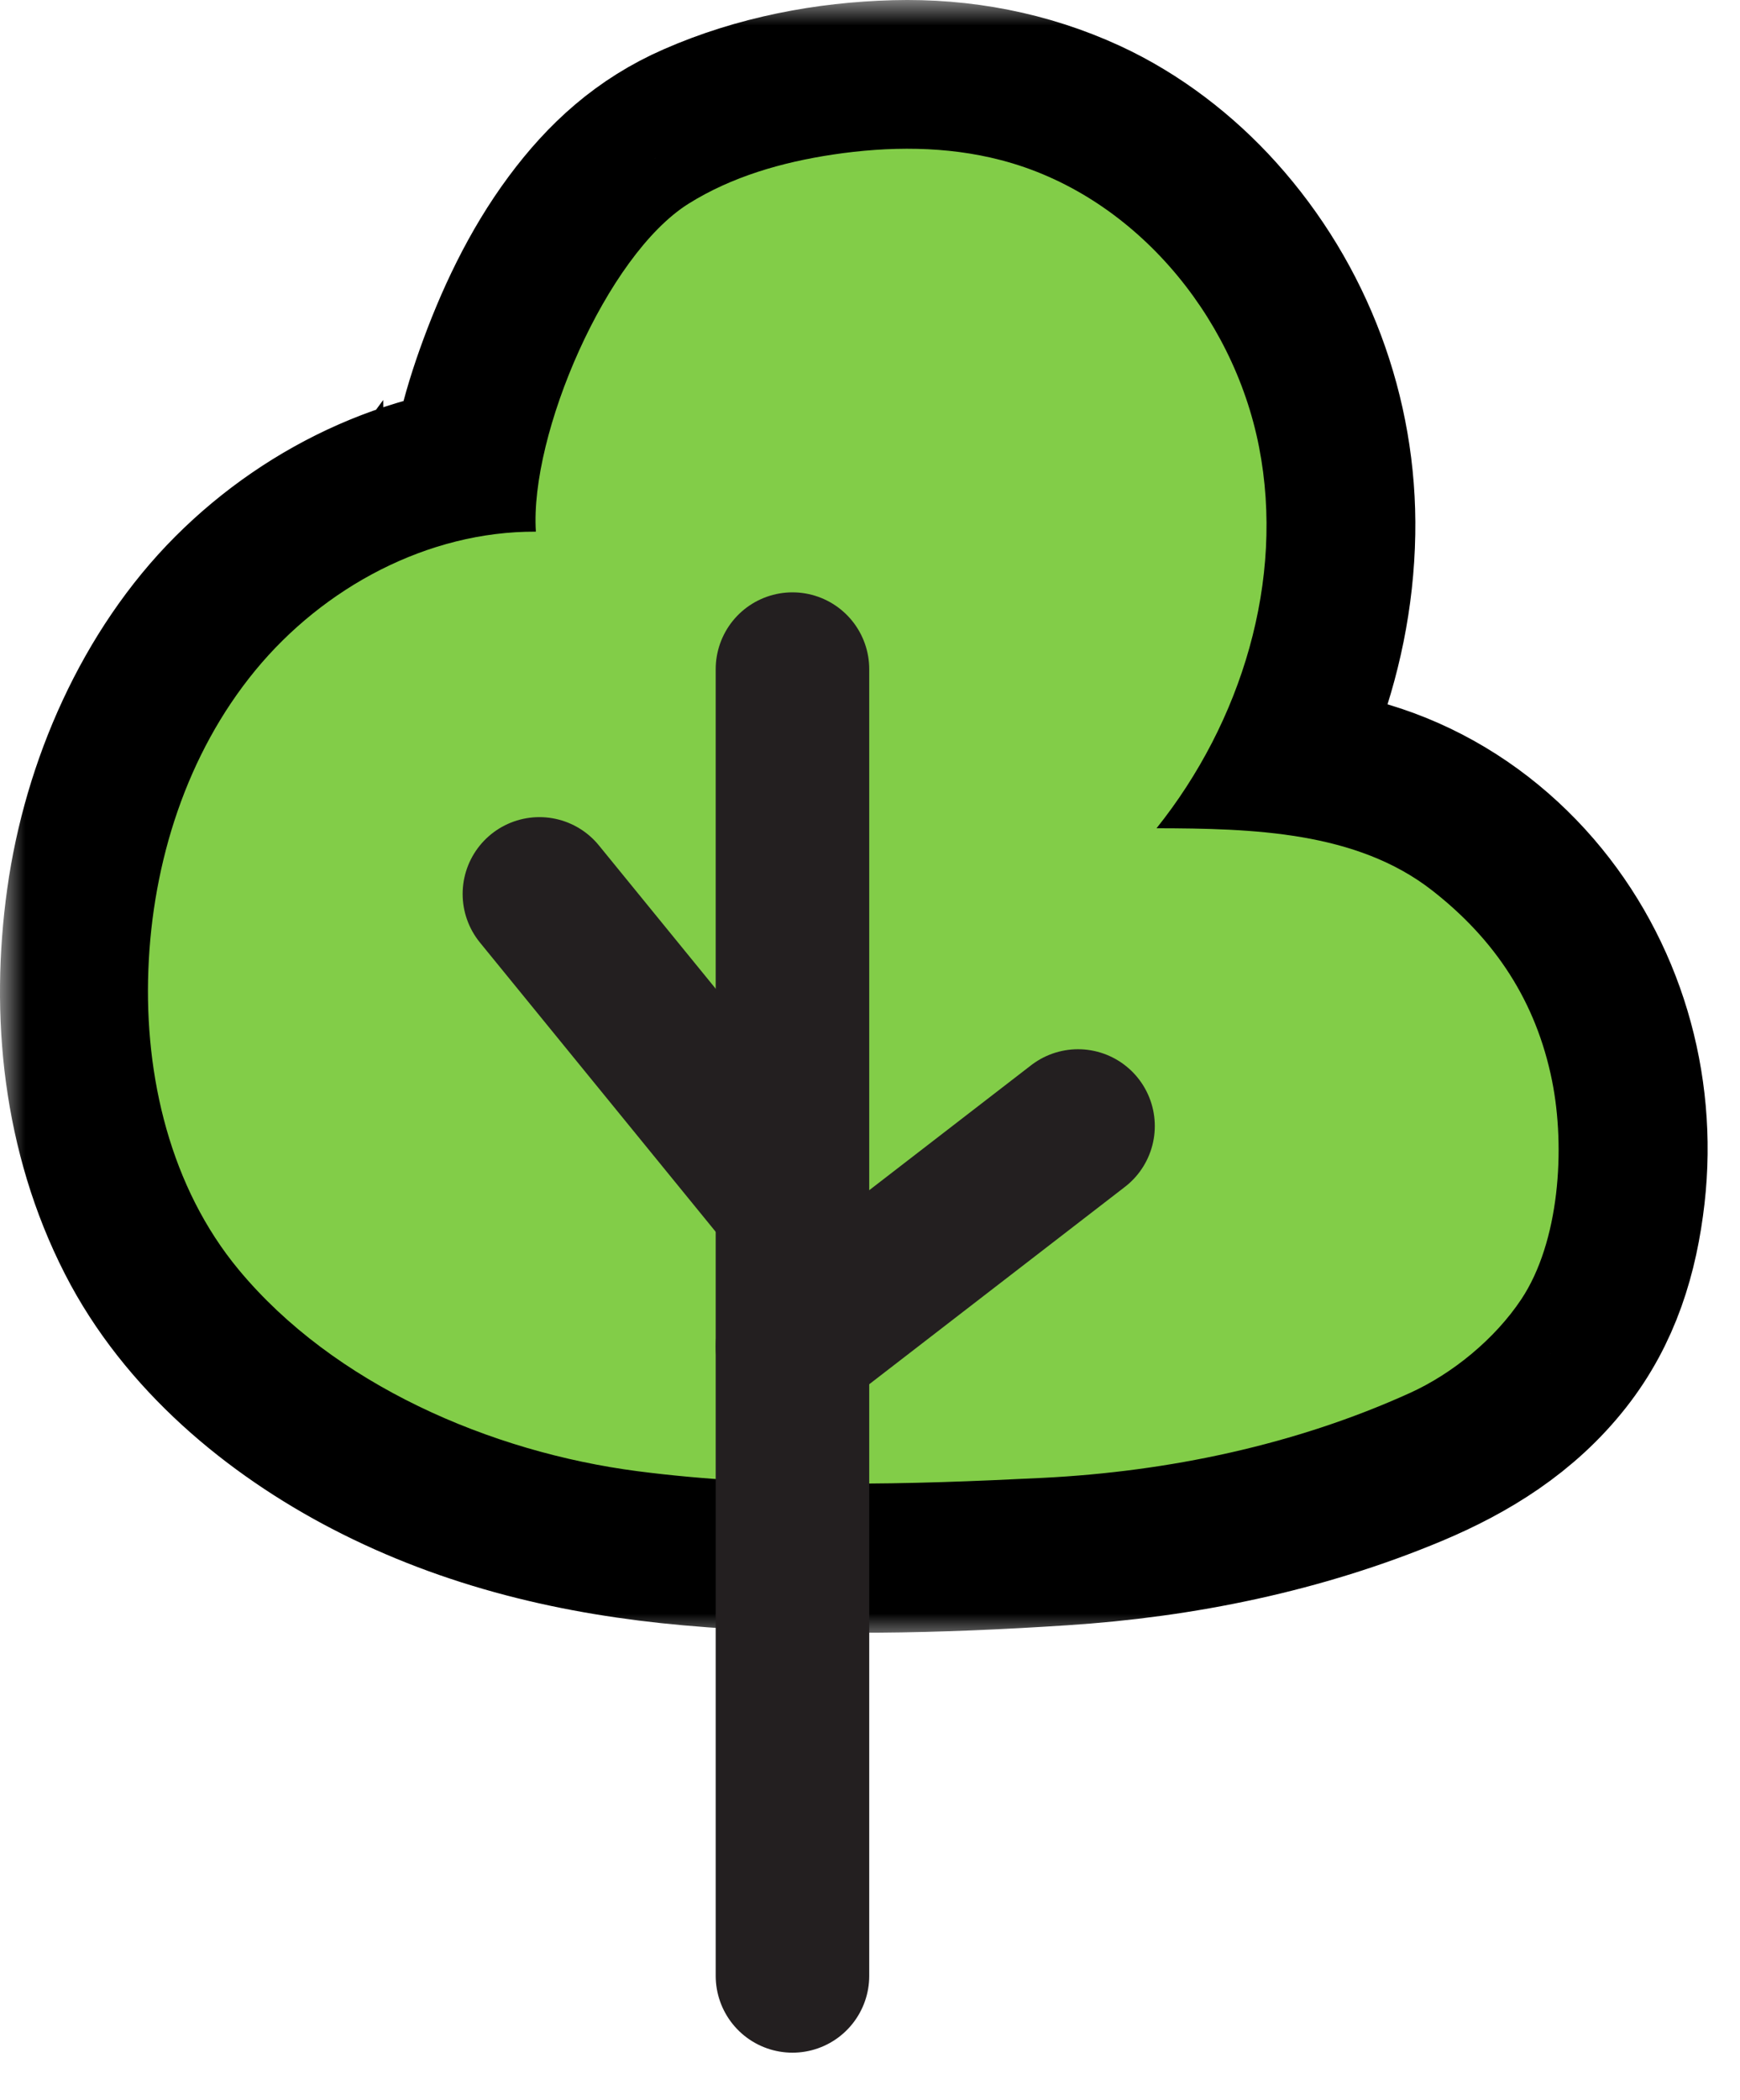
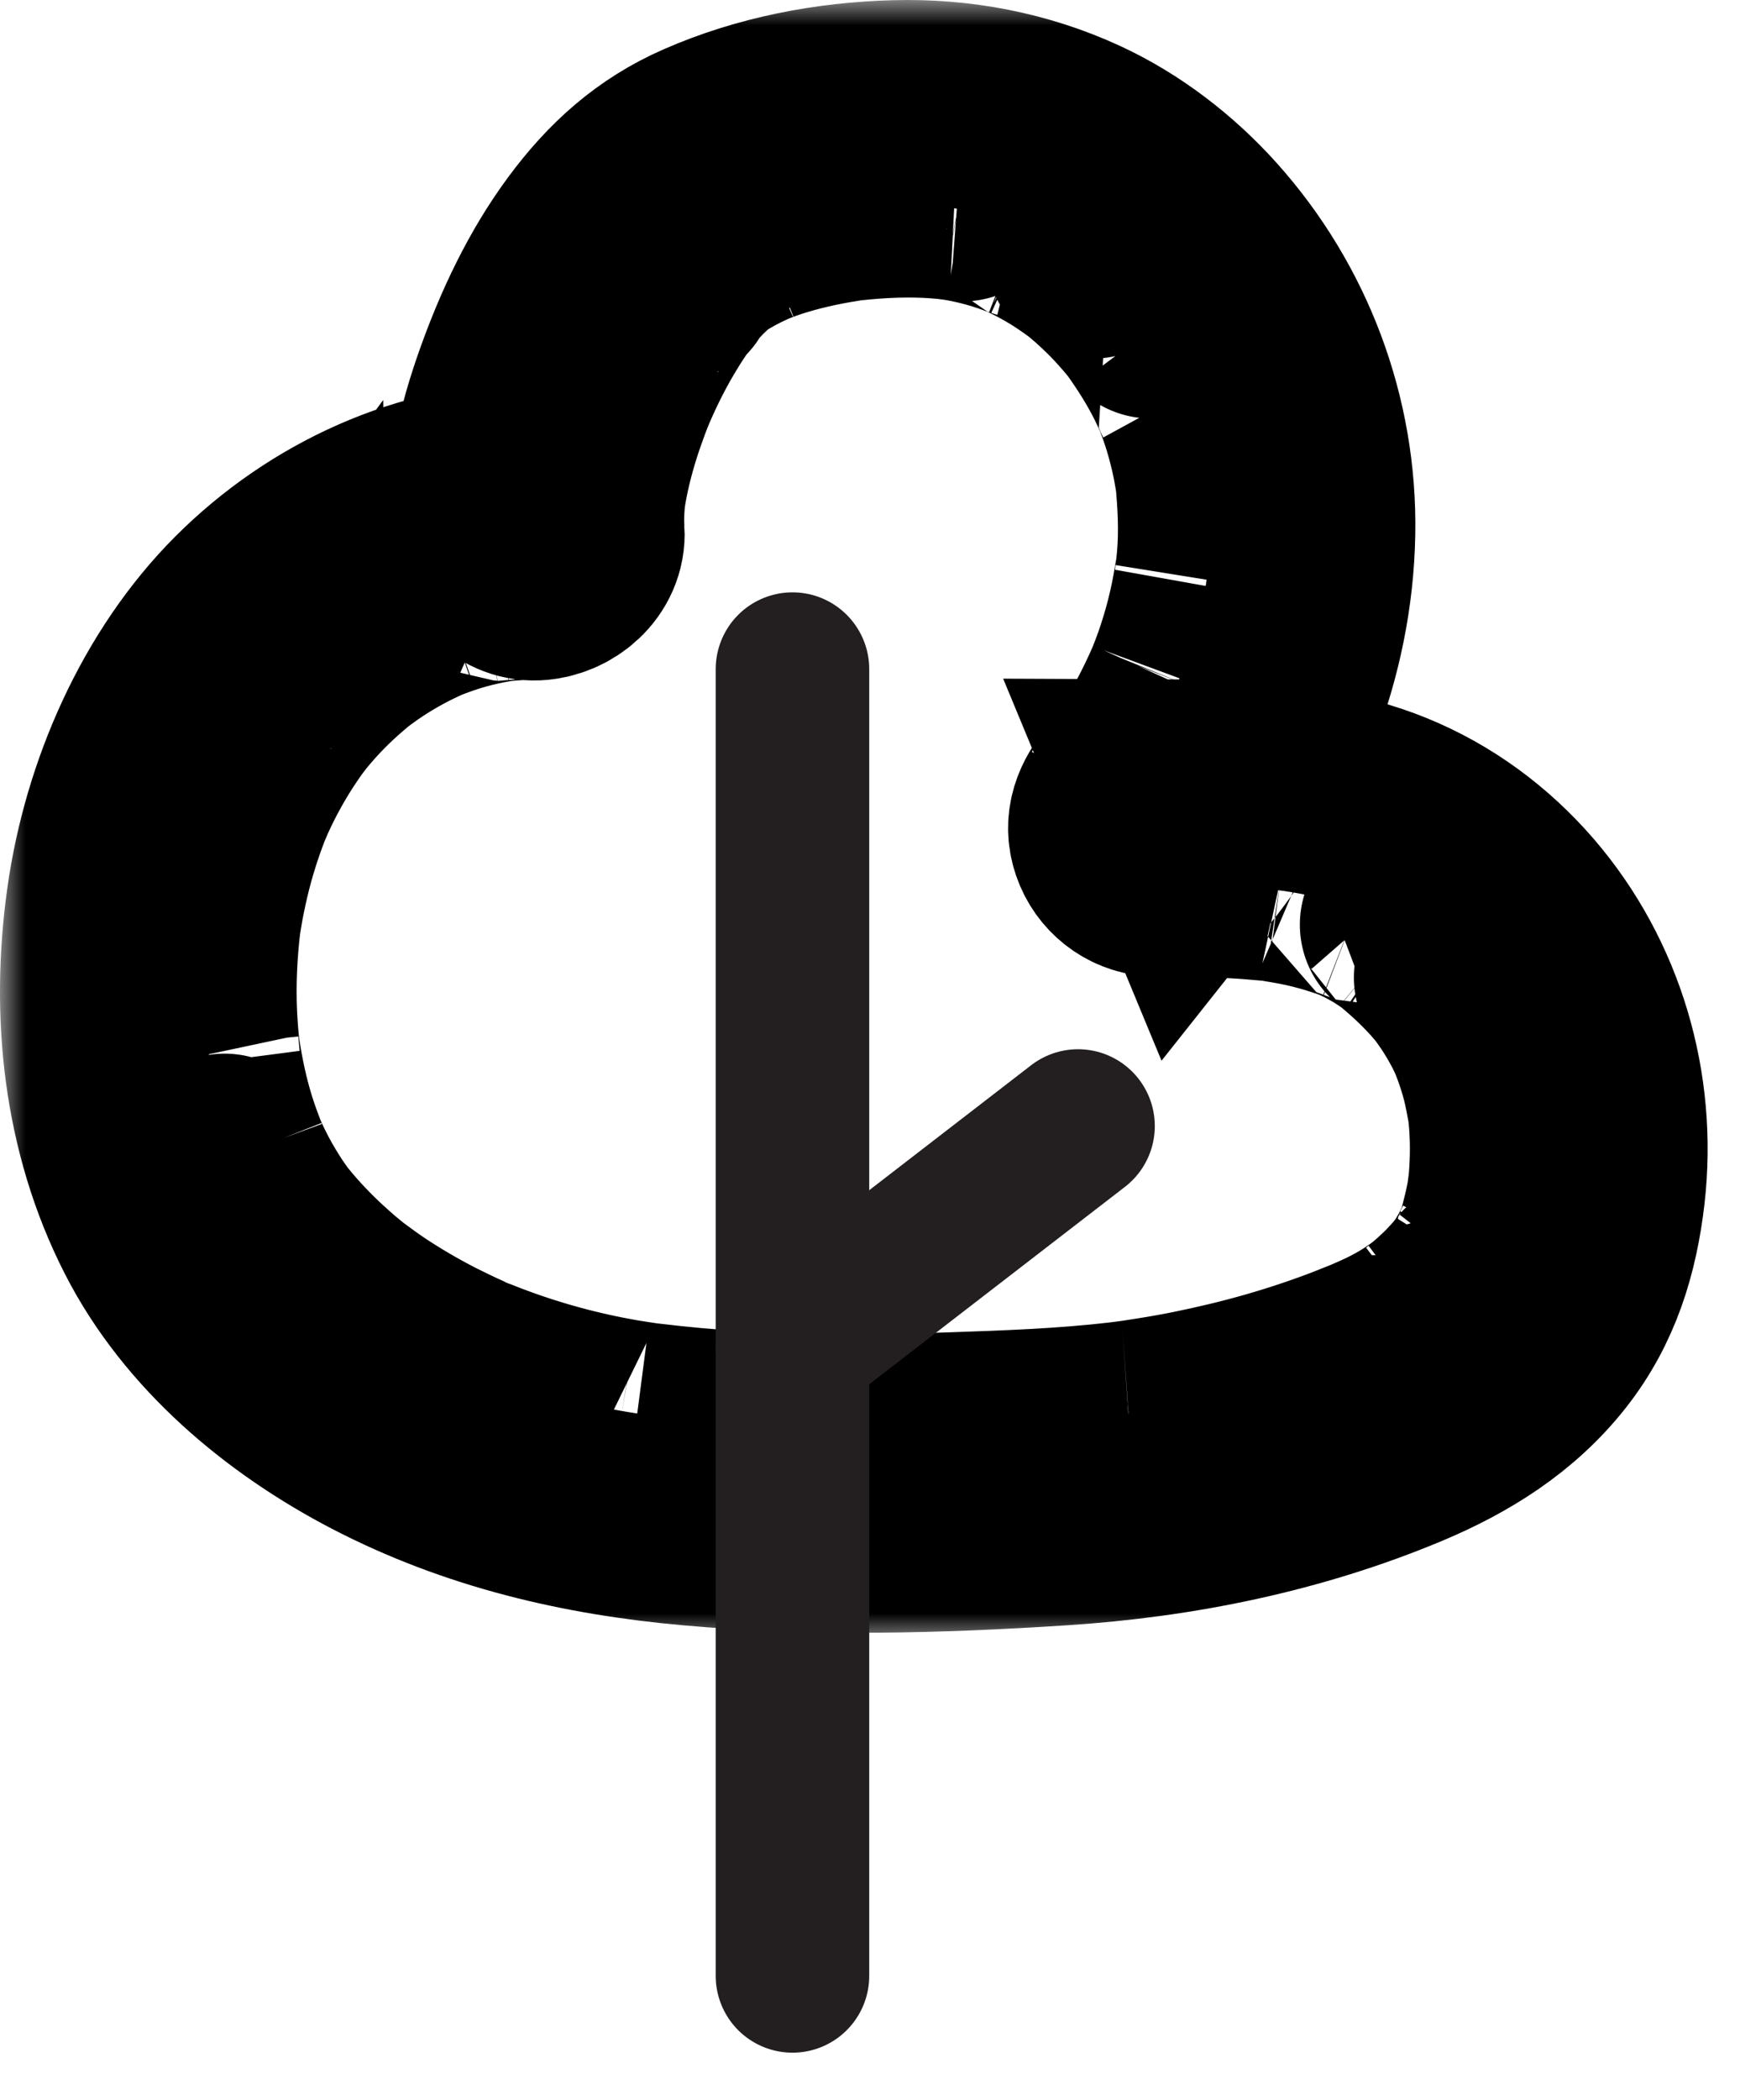
<svg xmlns="http://www.w3.org/2000/svg" width="34" height="41" viewBox="0 0 34 41" fill="none">
  <mask id="path-1-outside-1_297_31850" maskUnits="userSpaceOnUse" x="0" y="0" width="34" height="32" fill="black">
    <rect fill="white" width="34" height="32" />
    <path d="M11.376 10.379C11.367 10.222 11.367 10.064 11.376 9.908C11.381 9.823 11.388 9.738 11.397 9.655C11.401 9.628 11.423 9.452 11.401 9.617C11.379 9.782 11.412 9.554 11.417 9.523C11.482 9.137 11.578 8.756 11.694 8.383C11.756 8.184 11.825 7.986 11.897 7.793C11.933 7.693 11.973 7.595 12.013 7.498C12.091 7.3 11.953 7.633 12.007 7.509C12.038 7.44 12.067 7.373 12.098 7.304C12.27 6.922 12.463 6.549 12.681 6.191C12.784 6.019 12.894 5.853 13.008 5.688C13.035 5.648 13.066 5.61 13.093 5.57C13.16 5.476 13.196 5.521 13.073 5.594C13.151 5.549 13.227 5.404 13.285 5.337C13.394 5.212 13.509 5.092 13.631 4.98C13.685 4.93 13.741 4.883 13.797 4.835C13.933 4.718 13.618 4.962 13.763 4.861C13.801 4.835 13.837 4.808 13.875 4.783C14.085 4.645 14.308 4.528 14.536 4.423C14.583 4.401 14.632 4.379 14.679 4.358C14.489 4.439 14.731 4.34 14.755 4.331C14.903 4.274 15.052 4.224 15.204 4.178C15.443 4.106 15.687 4.045 15.931 3.994C16.047 3.97 16.165 3.947 16.28 3.927C16.358 3.914 16.436 3.902 16.514 3.889C16.789 3.845 16.333 3.907 16.61 3.876C17.187 3.813 17.765 3.788 18.344 3.831C18.414 3.836 18.485 3.842 18.554 3.849C18.544 3.849 18.818 3.885 18.686 3.864C18.554 3.842 18.825 3.889 18.816 3.887C18.872 3.896 18.926 3.907 18.983 3.918C19.241 3.97 19.498 4.039 19.748 4.124C19.851 4.159 19.951 4.198 20.052 4.236C20.206 4.296 20.036 4.226 20.014 4.22C20.072 4.233 20.137 4.276 20.19 4.3C20.394 4.397 20.593 4.504 20.785 4.622C20.961 4.729 21.127 4.846 21.294 4.966C21.475 5.094 21.145 4.841 21.315 4.982C21.348 5.009 21.382 5.036 21.415 5.064C21.515 5.147 21.612 5.232 21.706 5.321C21.866 5.469 22.018 5.623 22.162 5.784C22.235 5.865 22.305 5.947 22.376 6.03C22.403 6.064 22.43 6.097 22.457 6.131C22.584 6.289 22.367 6.005 22.476 6.155C22.742 6.529 22.986 6.913 23.19 7.326C23.239 7.424 23.283 7.523 23.328 7.623C23.397 7.773 23.326 7.608 23.314 7.586C23.344 7.641 23.364 7.711 23.386 7.769C23.464 7.974 23.532 8.18 23.59 8.39C23.648 8.6 23.701 8.817 23.741 9.034C23.752 9.092 23.815 9.461 23.777 9.23C23.8 9.373 23.809 9.523 23.82 9.668C23.86 10.222 23.858 10.799 23.77 11.349C23.775 11.318 23.8 11.155 23.77 11.326C23.755 11.411 23.742 11.494 23.726 11.579C23.703 11.711 23.675 11.843 23.645 11.975C23.58 12.263 23.5 12.547 23.408 12.826C23.37 12.944 23.328 13.059 23.285 13.174C23.259 13.242 23.232 13.311 23.205 13.38C23.194 13.407 23.093 13.633 23.183 13.436C23.066 13.695 22.946 13.95 22.812 14.2C22.678 14.449 22.534 14.694 22.378 14.931C22.296 15.054 22.213 15.177 22.128 15.296C22.099 15.336 22.07 15.376 22.041 15.416C22.012 15.456 21.982 15.495 21.953 15.534C22.02 15.448 22.021 15.445 21.958 15.524C21.724 15.818 21.616 16.145 21.771 16.513C21.911 16.842 22.235 17.068 22.599 17.068C23.073 17.068 23.549 17.074 24.023 17.097C24.242 17.108 24.463 17.123 24.682 17.144C24.788 17.155 24.903 17.157 25.008 17.18C24.803 17.137 24.964 17.175 25.018 17.182C25.091 17.193 25.161 17.204 25.232 17.217C25.69 17.296 26.135 17.419 26.569 17.584C26.654 17.617 26.658 17.577 26.548 17.575C26.575 17.575 26.645 17.62 26.676 17.635C26.783 17.685 26.886 17.74 26.989 17.798C27.082 17.85 27.172 17.906 27.261 17.966C27.31 17.998 27.358 18.035 27.407 18.067C27.563 18.174 27.293 17.97 27.451 18.1C27.788 18.379 28.104 18.675 28.387 19.01C28.416 19.045 28.443 19.079 28.472 19.113C28.613 19.282 28.394 19.001 28.472 19.113C28.529 19.195 28.589 19.274 28.645 19.358C28.768 19.542 28.881 19.732 28.984 19.93C29.035 20.029 29.081 20.131 29.129 20.232C29.188 20.36 29.127 20.203 29.116 20.201C29.121 20.201 29.159 20.31 29.165 20.328C29.246 20.543 29.315 20.762 29.373 20.985C29.425 21.191 29.463 21.397 29.501 21.606C29.527 21.741 29.478 21.372 29.5 21.587C29.503 21.631 29.509 21.674 29.514 21.718C29.527 21.841 29.536 21.962 29.541 22.085C29.552 22.302 29.552 22.521 29.543 22.74C29.539 22.833 29.534 22.927 29.527 23.019C29.521 23.077 29.518 23.135 29.51 23.193C29.507 23.222 29.472 23.453 29.498 23.314C29.523 23.164 29.483 23.39 29.482 23.399C29.474 23.444 29.465 23.49 29.456 23.535C29.434 23.647 29.409 23.759 29.38 23.87C29.328 24.076 29.275 24.313 29.172 24.501C29.183 24.481 29.257 24.317 29.185 24.462C29.167 24.5 29.148 24.538 29.129 24.576C29.081 24.668 29.029 24.758 28.975 24.847C28.951 24.885 28.926 24.921 28.901 24.959C28.901 24.959 28.759 25.155 28.841 25.046C28.922 24.938 28.77 25.129 28.77 25.129C28.721 25.187 28.671 25.243 28.62 25.299C28.462 25.47 28.294 25.627 28.117 25.776C28.077 25.808 28.037 25.841 27.997 25.873C28.159 25.747 27.954 25.902 27.934 25.917C27.829 25.991 27.724 26.06 27.614 26.127C27.42 26.244 27.219 26.346 27.011 26.44C26.948 26.469 26.884 26.494 26.821 26.523C26.676 26.588 27.017 26.445 26.77 26.545C26.642 26.597 26.515 26.648 26.387 26.698C25.896 26.887 25.397 27.053 24.892 27.198C24.387 27.343 23.846 27.473 23.315 27.58C23.056 27.632 22.798 27.678 22.537 27.719C22.427 27.737 22.318 27.754 22.208 27.77C22.215 27.77 21.945 27.804 22.081 27.788C22.186 27.775 21.94 27.804 21.913 27.808C20.814 27.938 19.706 27.976 18.602 28.014C17.498 28.052 16.344 28.067 15.216 28.027C14.653 28.007 14.091 27.974 13.528 27.924C13.247 27.898 12.967 27.869 12.686 27.835C12.612 27.826 12.538 27.819 12.465 27.808C12.492 27.811 12.668 27.837 12.5 27.811C12.373 27.792 12.246 27.773 12.121 27.752C11.22 27.596 10.333 27.354 9.479 27.028C9.389 26.994 9.3 26.959 9.211 26.923C9.177 26.908 8.951 26.829 9.162 26.903C9.119 26.887 9.074 26.865 9.03 26.845C8.811 26.747 8.596 26.644 8.382 26.536C7.98 26.329 7.588 26.101 7.211 25.852C7.034 25.734 6.862 25.609 6.692 25.482C6.507 25.346 6.79 25.564 6.679 25.473C6.634 25.435 6.587 25.401 6.542 25.363C6.451 25.289 6.362 25.213 6.276 25.135C5.946 24.843 5.635 24.529 5.351 24.192C5.304 24.137 5.258 24.081 5.213 24.025C5.233 24.051 5.32 24.17 5.22 24.034C5.155 23.946 5.092 23.857 5.03 23.765C4.895 23.562 4.77 23.352 4.656 23.139C4.605 23.041 4.556 22.943 4.509 22.845C4.484 22.791 4.458 22.735 4.433 22.679C4.413 22.634 4.352 22.476 4.424 22.659C4.334 22.431 4.25 22.203 4.178 21.968C4.04 21.52 3.944 21.063 3.872 20.601C3.865 20.558 3.834 20.429 3.874 20.621C3.861 20.561 3.859 20.498 3.852 20.436C3.841 20.326 3.83 20.216 3.823 20.105C3.805 19.859 3.796 19.613 3.796 19.367C3.796 18.889 3.827 18.411 3.885 17.937C3.861 18.138 3.881 17.962 3.89 17.913C3.899 17.85 3.91 17.789 3.921 17.725C3.937 17.626 3.957 17.524 3.977 17.425C4.028 17.175 4.086 16.927 4.153 16.683C4.218 16.451 4.29 16.219 4.37 15.993C4.408 15.886 4.448 15.78 4.489 15.673C4.507 15.626 4.527 15.579 4.547 15.532C4.468 15.727 4.574 15.472 4.592 15.434C4.791 14.998 5.025 14.576 5.293 14.176C5.356 14.082 5.421 13.988 5.488 13.897C5.488 13.899 5.638 13.702 5.555 13.807C5.472 13.912 5.628 13.718 5.626 13.72C5.776 13.537 5.935 13.362 6.102 13.193C6.252 13.041 6.409 12.896 6.571 12.757C6.607 12.726 6.643 12.696 6.679 12.665C6.683 12.663 6.864 12.515 6.755 12.601C6.647 12.688 6.831 12.545 6.833 12.544C6.891 12.502 6.949 12.46 7.007 12.419C7.376 12.162 7.769 11.939 8.18 11.753C8.223 11.733 8.266 11.713 8.31 11.695C8.12 11.769 8.275 11.711 8.322 11.693C8.422 11.655 8.522 11.619 8.621 11.584C8.844 11.508 9.072 11.445 9.302 11.394C9.416 11.369 9.531 11.345 9.647 11.326C9.676 11.32 9.767 11.295 9.787 11.304C9.72 11.275 9.638 11.32 9.756 11.309C9.991 11.288 10.225 11.271 10.462 11.271C10.936 11.271 11.388 10.855 11.367 10.366C11.345 9.878 10.969 9.46 10.462 9.461C8.355 9.467 6.324 10.406 4.844 11.885C3.364 13.364 2.417 15.508 2.122 17.631C1.823 19.781 2.051 22.013 3.049 23.964C3.97 25.768 5.633 27.153 7.409 28.076C9.329 29.073 11.39 29.554 13.533 29.744C15.917 29.956 18.336 29.895 20.722 29.739C23.013 29.591 25.292 29.127 27.413 28.239C28.491 27.786 29.467 27.18 30.2 26.248C30.888 25.374 31.195 24.367 31.32 23.272C31.548 21.26 30.953 19.224 29.628 17.687C28.942 16.893 28.093 16.267 27.121 15.872C26.149 15.477 25.096 15.349 24.063 15.295C23.576 15.269 23.089 15.266 22.602 15.264L23.243 16.809C24.694 14.983 25.614 12.755 25.655 10.403C25.694 8.229 24.903 6.122 23.449 4.508C22.783 3.768 21.954 3.131 21.049 2.713C19.933 2.199 18.727 1.97 17.5 2.003C16.223 2.037 14.939 2.282 13.767 2.796C12.836 3.203 12.149 3.826 11.548 4.635C10.911 5.492 10.444 6.486 10.087 7.489C9.763 8.399 9.512 9.409 9.568 10.381C9.595 10.853 9.964 11.309 10.473 11.286C10.94 11.264 11.406 10.888 11.377 10.381L11.376 10.379Z" />
  </mask>
  <path d="M11.376 10.379C11.367 10.222 11.367 10.064 11.376 9.908C11.381 9.823 11.388 9.738 11.397 9.655C11.401 9.628 11.423 9.452 11.401 9.617C11.379 9.782 11.412 9.554 11.417 9.523C11.482 9.137 11.578 8.756 11.694 8.383C11.756 8.184 11.825 7.986 11.897 7.793C11.933 7.693 11.973 7.595 12.013 7.498C12.091 7.3 11.953 7.633 12.007 7.509C12.038 7.44 12.067 7.373 12.098 7.304C12.27 6.922 12.463 6.549 12.681 6.191C12.784 6.019 12.894 5.853 13.008 5.688C13.035 5.648 13.066 5.61 13.093 5.57C13.16 5.476 13.196 5.521 13.073 5.594C13.151 5.549 13.227 5.404 13.285 5.337C13.394 5.212 13.509 5.092 13.631 4.98C13.685 4.93 13.741 4.883 13.797 4.835C13.933 4.718 13.618 4.962 13.763 4.861C13.801 4.835 13.837 4.808 13.875 4.783C14.085 4.645 14.308 4.528 14.536 4.423C14.583 4.401 14.632 4.379 14.679 4.358C14.489 4.439 14.731 4.34 14.755 4.331C14.903 4.274 15.052 4.224 15.204 4.178C15.443 4.106 15.687 4.045 15.931 3.994C16.047 3.97 16.165 3.947 16.28 3.927C16.358 3.914 16.436 3.902 16.514 3.889C16.789 3.845 16.333 3.907 16.61 3.876C17.187 3.813 17.765 3.788 18.344 3.831C18.414 3.836 18.485 3.842 18.554 3.849C18.544 3.849 18.818 3.885 18.686 3.864C18.554 3.842 18.825 3.889 18.816 3.887C18.872 3.896 18.926 3.907 18.983 3.918C19.241 3.97 19.498 4.039 19.748 4.124C19.851 4.159 19.951 4.198 20.052 4.236C20.206 4.296 20.036 4.226 20.014 4.22C20.072 4.233 20.137 4.276 20.19 4.3C20.394 4.397 20.593 4.504 20.785 4.622C20.961 4.729 21.127 4.846 21.294 4.966C21.475 5.094 21.145 4.841 21.315 4.982C21.348 5.009 21.382 5.036 21.415 5.064C21.515 5.147 21.612 5.232 21.706 5.321C21.866 5.469 22.018 5.623 22.162 5.784C22.235 5.865 22.305 5.947 22.376 6.03C22.403 6.064 22.43 6.097 22.457 6.131C22.584 6.289 22.367 6.005 22.476 6.155C22.742 6.529 22.986 6.913 23.19 7.326C23.239 7.424 23.283 7.523 23.328 7.623C23.397 7.773 23.326 7.608 23.314 7.586C23.344 7.641 23.364 7.711 23.386 7.769C23.464 7.974 23.532 8.18 23.59 8.39C23.648 8.6 23.701 8.817 23.741 9.034C23.752 9.092 23.815 9.461 23.777 9.23C23.8 9.373 23.809 9.523 23.82 9.668C23.86 10.222 23.858 10.799 23.77 11.349C23.775 11.318 23.8 11.155 23.77 11.326C23.755 11.411 23.742 11.494 23.726 11.579C23.703 11.711 23.675 11.843 23.645 11.975C23.58 12.263 23.5 12.547 23.408 12.826C23.37 12.944 23.328 13.059 23.285 13.174C23.259 13.242 23.232 13.311 23.205 13.38C23.194 13.407 23.093 13.633 23.183 13.436C23.066 13.695 22.946 13.95 22.812 14.2C22.678 14.449 22.534 14.694 22.378 14.931C22.296 15.054 22.213 15.177 22.128 15.296C22.099 15.336 22.07 15.376 22.041 15.416C22.012 15.456 21.982 15.495 21.953 15.534C22.02 15.448 22.021 15.445 21.958 15.524C21.724 15.818 21.616 16.145 21.771 16.513C21.911 16.842 22.235 17.068 22.599 17.068C23.073 17.068 23.549 17.074 24.023 17.097C24.242 17.108 24.463 17.123 24.682 17.144C24.788 17.155 24.903 17.157 25.008 17.18C24.803 17.137 24.964 17.175 25.018 17.182C25.091 17.193 25.161 17.204 25.232 17.217C25.69 17.296 26.135 17.419 26.569 17.584C26.654 17.617 26.658 17.577 26.548 17.575C26.575 17.575 26.645 17.62 26.676 17.635C26.783 17.685 26.886 17.74 26.989 17.798C27.082 17.85 27.172 17.906 27.261 17.966C27.31 17.998 27.358 18.035 27.407 18.067C27.563 18.174 27.293 17.97 27.451 18.1C27.788 18.379 28.104 18.675 28.387 19.01C28.416 19.045 28.443 19.079 28.472 19.113C28.613 19.282 28.394 19.001 28.472 19.113C28.529 19.195 28.589 19.274 28.645 19.358C28.768 19.542 28.881 19.732 28.984 19.93C29.035 20.029 29.081 20.131 29.129 20.232C29.188 20.36 29.127 20.203 29.116 20.201C29.121 20.201 29.159 20.31 29.165 20.328C29.246 20.543 29.315 20.762 29.373 20.985C29.425 21.191 29.463 21.397 29.501 21.606C29.527 21.741 29.478 21.372 29.5 21.587C29.503 21.631 29.509 21.674 29.514 21.718C29.527 21.841 29.536 21.962 29.541 22.085C29.552 22.302 29.552 22.521 29.543 22.74C29.539 22.833 29.534 22.927 29.527 23.019C29.521 23.077 29.518 23.135 29.51 23.193C29.507 23.222 29.472 23.453 29.498 23.314C29.523 23.164 29.483 23.39 29.482 23.399C29.474 23.444 29.465 23.49 29.456 23.535C29.434 23.647 29.409 23.759 29.38 23.87C29.328 24.076 29.275 24.313 29.172 24.501C29.183 24.481 29.257 24.317 29.185 24.462C29.167 24.5 29.148 24.538 29.129 24.576C29.081 24.668 29.029 24.758 28.975 24.847C28.951 24.885 28.926 24.921 28.901 24.959C28.901 24.959 28.759 25.155 28.841 25.046C28.922 24.938 28.77 25.129 28.77 25.129C28.721 25.187 28.671 25.243 28.62 25.299C28.462 25.47 28.294 25.627 28.117 25.776C28.077 25.808 28.037 25.841 27.997 25.873C28.159 25.747 27.954 25.902 27.934 25.917C27.829 25.991 27.724 26.06 27.614 26.127C27.42 26.244 27.219 26.346 27.011 26.44C26.948 26.469 26.884 26.494 26.821 26.523C26.676 26.588 27.017 26.445 26.77 26.545C26.642 26.597 26.515 26.648 26.387 26.698C25.896 26.887 25.397 27.053 24.892 27.198C24.387 27.343 23.846 27.473 23.315 27.58C23.056 27.632 22.798 27.678 22.537 27.719C22.427 27.737 22.318 27.754 22.208 27.77C22.215 27.77 21.945 27.804 22.081 27.788C22.186 27.775 21.94 27.804 21.913 27.808C20.814 27.938 19.706 27.976 18.602 28.014C17.498 28.052 16.344 28.067 15.216 28.027C14.653 28.007 14.091 27.974 13.528 27.924C13.247 27.898 12.967 27.869 12.686 27.835C12.612 27.826 12.538 27.819 12.465 27.808C12.492 27.811 12.668 27.837 12.5 27.811C12.373 27.792 12.246 27.773 12.121 27.752C11.22 27.596 10.333 27.354 9.479 27.028C9.389 26.994 9.3 26.959 9.211 26.923C9.177 26.908 8.951 26.829 9.162 26.903C9.119 26.887 9.074 26.865 9.03 26.845C8.811 26.747 8.596 26.644 8.382 26.536C7.98 26.329 7.588 26.101 7.211 25.852C7.034 25.734 6.862 25.609 6.692 25.482C6.507 25.346 6.79 25.564 6.679 25.473C6.634 25.435 6.587 25.401 6.542 25.363C6.451 25.289 6.362 25.213 6.276 25.135C5.946 24.843 5.635 24.529 5.351 24.192C5.304 24.137 5.258 24.081 5.213 24.025C5.233 24.051 5.32 24.17 5.22 24.034C5.155 23.946 5.092 23.857 5.03 23.765C4.895 23.562 4.77 23.352 4.656 23.139C4.605 23.041 4.556 22.943 4.509 22.845C4.484 22.791 4.458 22.735 4.433 22.679C4.413 22.634 4.352 22.476 4.424 22.659C4.334 22.431 4.25 22.203 4.178 21.968C4.04 21.52 3.944 21.063 3.872 20.601C3.865 20.558 3.834 20.429 3.874 20.621C3.861 20.561 3.859 20.498 3.852 20.436C3.841 20.326 3.83 20.216 3.823 20.105C3.805 19.859 3.796 19.613 3.796 19.367C3.796 18.889 3.827 18.411 3.885 17.937C3.861 18.138 3.881 17.962 3.89 17.913C3.899 17.85 3.91 17.789 3.921 17.725C3.937 17.626 3.957 17.524 3.977 17.425C4.028 17.175 4.086 16.927 4.153 16.683C4.218 16.451 4.29 16.219 4.37 15.993C4.408 15.886 4.448 15.78 4.489 15.673C4.507 15.626 4.527 15.579 4.547 15.532C4.468 15.727 4.574 15.472 4.592 15.434C4.791 14.998 5.025 14.576 5.293 14.176C5.356 14.082 5.421 13.988 5.488 13.897C5.488 13.899 5.638 13.702 5.555 13.807C5.472 13.912 5.628 13.718 5.626 13.72C5.776 13.537 5.935 13.362 6.102 13.193C6.252 13.041 6.409 12.896 6.571 12.757C6.607 12.726 6.643 12.696 6.679 12.665C6.683 12.663 6.864 12.515 6.755 12.601C6.647 12.688 6.831 12.545 6.833 12.544C6.891 12.502 6.949 12.46 7.007 12.419C7.376 12.162 7.769 11.939 8.18 11.753C8.223 11.733 8.266 11.713 8.31 11.695C8.12 11.769 8.275 11.711 8.322 11.693C8.422 11.655 8.522 11.619 8.621 11.584C8.844 11.508 9.072 11.445 9.302 11.394C9.416 11.369 9.531 11.345 9.647 11.326C9.676 11.32 9.767 11.295 9.787 11.304C9.72 11.275 9.638 11.32 9.756 11.309C9.991 11.288 10.225 11.271 10.462 11.271C10.936 11.271 11.388 10.855 11.367 10.366C11.345 9.878 10.969 9.46 10.462 9.461C8.355 9.467 6.324 10.406 4.844 11.885C3.364 13.364 2.417 15.508 2.122 17.631C1.823 19.781 2.051 22.013 3.049 23.964C3.97 25.768 5.633 27.153 7.409 28.076C9.329 29.073 11.39 29.554 13.533 29.744C15.917 29.956 18.336 29.895 20.722 29.739C23.013 29.591 25.292 29.127 27.413 28.239C28.491 27.786 29.467 27.18 30.2 26.248C30.888 25.374 31.195 24.367 31.32 23.272C31.548 21.26 30.953 19.224 29.628 17.687C28.942 16.893 28.093 16.267 27.121 15.872C26.149 15.477 25.096 15.349 24.063 15.295C23.576 15.269 23.089 15.266 22.602 15.264L23.243 16.809C24.694 14.983 25.614 12.755 25.655 10.403C25.694 8.229 24.903 6.122 23.449 4.508C22.783 3.768 21.954 3.131 21.049 2.713C19.933 2.199 18.727 1.97 17.5 2.003C16.223 2.037 14.939 2.282 13.767 2.796C12.836 3.203 12.149 3.826 11.548 4.635C10.911 5.492 10.444 6.486 10.087 7.489C9.763 8.399 9.512 9.409 9.568 10.381C9.595 10.853 9.964 11.309 10.473 11.286C10.94 11.264 11.406 10.888 11.377 10.381L11.376 10.379Z" fill="#231F20" />
-   <path d="M11.376 10.379C11.367 10.222 11.367 10.064 11.376 9.908C11.381 9.823 11.388 9.738 11.397 9.655C11.401 9.628 11.423 9.452 11.401 9.617C11.379 9.782 11.412 9.554 11.417 9.523C11.482 9.137 11.578 8.756 11.694 8.383C11.756 8.184 11.825 7.986 11.897 7.793C11.933 7.693 11.973 7.595 12.013 7.498C12.091 7.3 11.953 7.633 12.007 7.509C12.038 7.44 12.067 7.373 12.098 7.304C12.27 6.922 12.463 6.549 12.681 6.191C12.784 6.019 12.894 5.853 13.008 5.688C13.035 5.648 13.066 5.61 13.093 5.57C13.16 5.476 13.196 5.521 13.073 5.594C13.151 5.549 13.227 5.404 13.285 5.337C13.394 5.212 13.509 5.092 13.631 4.98C13.685 4.93 13.741 4.883 13.797 4.835C13.933 4.718 13.618 4.962 13.763 4.861C13.801 4.835 13.837 4.808 13.875 4.783C14.085 4.645 14.308 4.528 14.536 4.423C14.583 4.401 14.632 4.379 14.679 4.358C14.489 4.439 14.731 4.34 14.755 4.331C14.903 4.274 15.052 4.224 15.204 4.178C15.443 4.106 15.687 4.045 15.931 3.994C16.047 3.97 16.165 3.947 16.28 3.927C16.358 3.914 16.436 3.902 16.514 3.889C16.789 3.845 16.333 3.907 16.61 3.876C17.187 3.813 17.765 3.788 18.344 3.831C18.414 3.836 18.485 3.842 18.554 3.849C18.544 3.849 18.818 3.885 18.686 3.864C18.554 3.842 18.825 3.889 18.816 3.887C18.872 3.896 18.926 3.907 18.983 3.918C19.241 3.97 19.498 4.039 19.748 4.124C19.851 4.159 19.951 4.198 20.052 4.236C20.206 4.296 20.036 4.226 20.014 4.22C20.072 4.233 20.137 4.276 20.19 4.3C20.394 4.397 20.593 4.504 20.785 4.622C20.961 4.729 21.127 4.846 21.294 4.966C21.475 5.094 21.145 4.841 21.315 4.982C21.348 5.009 21.382 5.036 21.415 5.064C21.515 5.147 21.612 5.232 21.706 5.321C21.866 5.469 22.018 5.623 22.162 5.784C22.235 5.865 22.305 5.947 22.376 6.03C22.403 6.064 22.43 6.097 22.457 6.131C22.584 6.289 22.367 6.005 22.476 6.155C22.742 6.529 22.986 6.913 23.19 7.326C23.239 7.424 23.283 7.523 23.328 7.623C23.397 7.773 23.326 7.608 23.314 7.586C23.344 7.641 23.364 7.711 23.386 7.769C23.464 7.974 23.532 8.18 23.59 8.39C23.648 8.6 23.701 8.817 23.741 9.034C23.752 9.092 23.815 9.461 23.777 9.23C23.8 9.373 23.809 9.523 23.82 9.668C23.86 10.222 23.858 10.799 23.77 11.349C23.775 11.318 23.8 11.155 23.77 11.326C23.755 11.411 23.742 11.494 23.726 11.579C23.703 11.711 23.675 11.843 23.645 11.975C23.58 12.263 23.5 12.547 23.408 12.826C23.37 12.944 23.328 13.059 23.285 13.174C23.259 13.242 23.232 13.311 23.205 13.38C23.194 13.407 23.093 13.633 23.183 13.436C23.066 13.695 22.946 13.95 22.812 14.2C22.678 14.449 22.534 14.694 22.378 14.931C22.296 15.054 22.213 15.177 22.128 15.296C22.099 15.336 22.07 15.376 22.041 15.416C22.012 15.456 21.982 15.495 21.953 15.534C22.02 15.448 22.021 15.445 21.958 15.524C21.724 15.818 21.616 16.145 21.771 16.513C21.911 16.842 22.235 17.068 22.599 17.068C23.073 17.068 23.549 17.074 24.023 17.097C24.242 17.108 24.463 17.123 24.682 17.144C24.788 17.155 24.903 17.157 25.008 17.18C24.803 17.137 24.964 17.175 25.018 17.182C25.091 17.193 25.161 17.204 25.232 17.217C25.69 17.296 26.135 17.419 26.569 17.584C26.654 17.617 26.658 17.577 26.548 17.575C26.575 17.575 26.645 17.62 26.676 17.635C26.783 17.685 26.886 17.74 26.989 17.798C27.082 17.85 27.172 17.906 27.261 17.966C27.31 17.998 27.358 18.035 27.407 18.067C27.563 18.174 27.293 17.97 27.451 18.1C27.788 18.379 28.104 18.675 28.387 19.01C28.416 19.045 28.443 19.079 28.472 19.113C28.613 19.282 28.394 19.001 28.472 19.113C28.529 19.195 28.589 19.274 28.645 19.358C28.768 19.542 28.881 19.732 28.984 19.93C29.035 20.029 29.081 20.131 29.129 20.232C29.188 20.36 29.127 20.203 29.116 20.201C29.121 20.201 29.159 20.31 29.165 20.328C29.246 20.543 29.315 20.762 29.373 20.985C29.425 21.191 29.463 21.397 29.501 21.606C29.527 21.741 29.478 21.372 29.5 21.587C29.503 21.631 29.509 21.674 29.514 21.718C29.527 21.841 29.536 21.962 29.541 22.085C29.552 22.302 29.552 22.521 29.543 22.74C29.539 22.833 29.534 22.927 29.527 23.019C29.521 23.077 29.518 23.135 29.51 23.193C29.507 23.222 29.472 23.453 29.498 23.314C29.523 23.164 29.483 23.39 29.482 23.399C29.474 23.444 29.465 23.49 29.456 23.535C29.434 23.647 29.409 23.759 29.38 23.87C29.328 24.076 29.275 24.313 29.172 24.501C29.183 24.481 29.257 24.317 29.185 24.462C29.167 24.5 29.148 24.538 29.129 24.576C29.081 24.668 29.029 24.758 28.975 24.847C28.951 24.885 28.926 24.921 28.901 24.959C28.901 24.959 28.759 25.155 28.841 25.046C28.922 24.938 28.77 25.129 28.77 25.129C28.721 25.187 28.671 25.243 28.62 25.299C28.462 25.47 28.294 25.627 28.117 25.776C28.077 25.808 28.037 25.841 27.997 25.873C28.159 25.747 27.954 25.902 27.934 25.917C27.829 25.991 27.724 26.06 27.614 26.127C27.42 26.244 27.219 26.346 27.011 26.44C26.948 26.469 26.884 26.494 26.821 26.523C26.676 26.588 27.017 26.445 26.77 26.545C26.642 26.597 26.515 26.648 26.387 26.698C25.896 26.887 25.397 27.053 24.892 27.198C24.387 27.343 23.846 27.473 23.315 27.58C23.056 27.632 22.798 27.678 22.537 27.719C22.427 27.737 22.318 27.754 22.208 27.77C22.215 27.77 21.945 27.804 22.081 27.788C22.186 27.775 21.94 27.804 21.913 27.808C20.814 27.938 19.706 27.976 18.602 28.014C17.498 28.052 16.344 28.067 15.216 28.027C14.653 28.007 14.091 27.974 13.528 27.924C13.247 27.898 12.967 27.869 12.686 27.835C12.612 27.826 12.538 27.819 12.465 27.808C12.492 27.811 12.668 27.837 12.5 27.811C12.373 27.792 12.246 27.773 12.121 27.752C11.22 27.596 10.333 27.354 9.479 27.028C9.389 26.994 9.3 26.959 9.211 26.923C9.177 26.908 8.951 26.829 9.162 26.903C9.119 26.887 9.074 26.865 9.03 26.845C8.811 26.747 8.596 26.644 8.382 26.536C7.98 26.329 7.588 26.101 7.211 25.852C7.034 25.734 6.862 25.609 6.692 25.482C6.507 25.346 6.79 25.564 6.679 25.473C6.634 25.435 6.587 25.401 6.542 25.363C6.451 25.289 6.362 25.213 6.276 25.135C5.946 24.843 5.635 24.529 5.351 24.192C5.304 24.137 5.258 24.081 5.213 24.025C5.233 24.051 5.32 24.17 5.22 24.034C5.155 23.946 5.092 23.857 5.03 23.765C4.895 23.562 4.77 23.352 4.656 23.139C4.605 23.041 4.556 22.943 4.509 22.845C4.484 22.791 4.458 22.735 4.433 22.679C4.413 22.634 4.352 22.476 4.424 22.659C4.334 22.431 4.25 22.203 4.178 21.968C4.04 21.52 3.944 21.063 3.872 20.601C3.865 20.558 3.834 20.429 3.874 20.621C3.861 20.561 3.859 20.498 3.852 20.436C3.841 20.326 3.83 20.216 3.823 20.105C3.805 19.859 3.796 19.613 3.796 19.367C3.796 18.889 3.827 18.411 3.885 17.937C3.861 18.138 3.881 17.962 3.89 17.913C3.899 17.85 3.91 17.789 3.921 17.725C3.937 17.626 3.957 17.524 3.977 17.425C4.028 17.175 4.086 16.927 4.153 16.683C4.218 16.451 4.29 16.219 4.37 15.993C4.408 15.886 4.448 15.78 4.489 15.673C4.507 15.626 4.527 15.579 4.547 15.532C4.468 15.727 4.574 15.472 4.592 15.434C4.791 14.998 5.025 14.576 5.293 14.176C5.356 14.082 5.421 13.988 5.488 13.897C5.488 13.899 5.638 13.702 5.555 13.807C5.472 13.912 5.628 13.718 5.626 13.72C5.776 13.537 5.935 13.362 6.102 13.193C6.252 13.041 6.409 12.896 6.571 12.757C6.607 12.726 6.643 12.696 6.679 12.665C6.683 12.663 6.864 12.515 6.755 12.601C6.647 12.688 6.831 12.545 6.833 12.544C6.891 12.502 6.949 12.46 7.007 12.419C7.376 12.162 7.769 11.939 8.18 11.753C8.223 11.733 8.266 11.713 8.31 11.695C8.12 11.769 8.275 11.711 8.322 11.693C8.422 11.655 8.522 11.619 8.621 11.584C8.844 11.508 9.072 11.445 9.302 11.394C9.416 11.369 9.531 11.345 9.647 11.326C9.676 11.32 9.767 11.295 9.787 11.304C9.72 11.275 9.638 11.32 9.756 11.309C9.991 11.288 10.225 11.271 10.462 11.271C10.936 11.271 11.388 10.855 11.367 10.366C11.345 9.878 10.969 9.46 10.462 9.461C8.355 9.467 6.324 10.406 4.844 11.885C3.364 13.364 2.417 15.508 2.122 17.631C1.823 19.781 2.051 22.013 3.049 23.964C3.97 25.768 5.633 27.153 7.409 28.076C9.329 29.073 11.39 29.554 13.533 29.744C15.917 29.956 18.336 29.895 20.722 29.739C23.013 29.591 25.292 29.127 27.413 28.239C28.491 27.786 29.467 27.18 30.2 26.248C30.888 25.374 31.195 24.367 31.32 23.272C31.548 21.26 30.953 19.224 29.628 17.687C28.942 16.893 28.093 16.267 27.121 15.872C26.149 15.477 25.096 15.349 24.063 15.295C23.576 15.269 23.089 15.266 22.602 15.264L23.243 16.809C24.694 14.983 25.614 12.755 25.655 10.403C25.694 8.229 24.903 6.122 23.449 4.508C22.783 3.768 21.954 3.131 21.049 2.713C19.933 2.199 18.727 1.97 17.5 2.003C16.223 2.037 14.939 2.282 13.767 2.796C12.836 3.203 12.149 3.826 11.548 4.635C10.911 5.492 10.444 6.486 10.087 7.489C9.763 8.399 9.512 9.409 9.568 10.381C9.595 10.853 9.964 11.309 10.473 11.286C10.94 11.264 11.406 10.888 11.377 10.381L11.376 10.379Z" stroke="black" stroke-width="4" mask="url(#path-1-outside-1_297_31850)" />
-   <path d="M10.471 10.379C10.35 8.486 11.848 4.984 13.455 3.977C14.302 3.447 15.285 3.167 16.275 3.018C17.365 2.855 18.489 2.848 19.553 3.125C22.121 3.787 24.094 6.126 24.602 8.728C25.111 11.331 24.257 14.102 22.599 16.172C24.474 16.176 26.501 16.232 27.98 17.383C29.221 18.349 30.016 19.56 30.327 21.1C30.593 22.42 30.472 24.25 29.726 25.37C29.214 26.139 28.387 26.821 27.545 27.201C25.312 28.213 22.834 28.733 20.385 28.856C17.743 28.988 15.088 29.066 12.464 28.727C9.582 28.354 6.52 27.028 4.665 24.793C3.333 23.189 2.819 21.021 2.899 18.938C2.978 16.833 3.65 14.719 4.987 13.092C6.325 11.465 8.361 10.373 10.466 10.381" fill="#82CD48" />
+   <path d="M11.376 10.379C11.367 10.222 11.367 10.064 11.376 9.908C11.381 9.823 11.388 9.738 11.397 9.655C11.401 9.628 11.423 9.452 11.401 9.617C11.379 9.782 11.412 9.554 11.417 9.523C11.482 9.137 11.578 8.756 11.694 8.383C11.756 8.184 11.825 7.986 11.897 7.793C11.933 7.693 11.973 7.595 12.013 7.498C12.091 7.3 11.953 7.633 12.007 7.509C12.038 7.44 12.067 7.373 12.098 7.304C12.27 6.922 12.463 6.549 12.681 6.191C12.784 6.019 12.894 5.853 13.008 5.688C13.035 5.648 13.066 5.61 13.093 5.57C13.16 5.476 13.196 5.521 13.073 5.594C13.151 5.549 13.227 5.404 13.285 5.337C13.394 5.212 13.509 5.092 13.631 4.98C13.685 4.93 13.741 4.883 13.797 4.835C13.933 4.718 13.618 4.962 13.763 4.861C13.801 4.835 13.837 4.808 13.875 4.783C14.085 4.645 14.308 4.528 14.536 4.423C14.583 4.401 14.632 4.379 14.679 4.358C14.489 4.439 14.731 4.34 14.755 4.331C14.903 4.274 15.052 4.224 15.204 4.178C15.443 4.106 15.687 4.045 15.931 3.994C16.047 3.97 16.165 3.947 16.28 3.927C16.358 3.914 16.436 3.902 16.514 3.889C16.789 3.845 16.333 3.907 16.61 3.876C17.187 3.813 17.765 3.788 18.344 3.831C18.414 3.836 18.485 3.842 18.554 3.849C18.544 3.849 18.818 3.885 18.686 3.864C18.554 3.842 18.825 3.889 18.816 3.887C18.872 3.896 18.926 3.907 18.983 3.918C19.241 3.97 19.498 4.039 19.748 4.124C19.851 4.159 19.951 4.198 20.052 4.236C20.206 4.296 20.036 4.226 20.014 4.22C20.072 4.233 20.137 4.276 20.19 4.3C20.394 4.397 20.593 4.504 20.785 4.622C20.961 4.729 21.127 4.846 21.294 4.966C21.475 5.094 21.145 4.841 21.315 4.982C21.348 5.009 21.382 5.036 21.415 5.064C21.515 5.147 21.612 5.232 21.706 5.321C21.866 5.469 22.018 5.623 22.162 5.784C22.235 5.865 22.305 5.947 22.376 6.03C22.403 6.064 22.43 6.097 22.457 6.131C22.584 6.289 22.367 6.005 22.476 6.155C22.742 6.529 22.986 6.913 23.19 7.326C23.239 7.424 23.283 7.523 23.328 7.623C23.397 7.773 23.326 7.608 23.314 7.586C23.344 7.641 23.364 7.711 23.386 7.769C23.464 7.974 23.532 8.18 23.59 8.39C23.648 8.6 23.701 8.817 23.741 9.034C23.752 9.092 23.815 9.461 23.777 9.23C23.8 9.373 23.809 9.523 23.82 9.668C23.86 10.222 23.858 10.799 23.77 11.349C23.775 11.318 23.8 11.155 23.77 11.326C23.755 11.411 23.742 11.494 23.726 11.579C23.703 11.711 23.675 11.843 23.645 11.975C23.58 12.263 23.5 12.547 23.408 12.826C23.37 12.944 23.328 13.059 23.285 13.174C23.259 13.242 23.232 13.311 23.205 13.38C23.194 13.407 23.093 13.633 23.183 13.436C23.066 13.695 22.946 13.95 22.812 14.2C22.678 14.449 22.534 14.694 22.378 14.931C22.296 15.054 22.213 15.177 22.128 15.296C22.099 15.336 22.07 15.376 22.041 15.416C22.012 15.456 21.982 15.495 21.953 15.534C22.02 15.448 22.021 15.445 21.958 15.524C21.724 15.818 21.616 16.145 21.771 16.513C21.911 16.842 22.235 17.068 22.599 17.068C23.073 17.068 23.549 17.074 24.023 17.097C24.242 17.108 24.463 17.123 24.682 17.144C24.788 17.155 24.903 17.157 25.008 17.18C24.803 17.137 24.964 17.175 25.018 17.182C25.091 17.193 25.161 17.204 25.232 17.217C25.69 17.296 26.135 17.419 26.569 17.584C26.654 17.617 26.658 17.577 26.548 17.575C26.575 17.575 26.645 17.62 26.676 17.635C26.783 17.685 26.886 17.74 26.989 17.798C27.082 17.85 27.172 17.906 27.261 17.966C27.31 17.998 27.358 18.035 27.407 18.067C27.563 18.174 27.293 17.97 27.451 18.1C27.788 18.379 28.104 18.675 28.387 19.01C28.416 19.045 28.443 19.079 28.472 19.113C28.613 19.282 28.394 19.001 28.472 19.113C28.529 19.195 28.589 19.274 28.645 19.358C28.768 19.542 28.881 19.732 28.984 19.93C29.035 20.029 29.081 20.131 29.129 20.232C29.188 20.36 29.127 20.203 29.116 20.201C29.246 20.543 29.315 20.762 29.373 20.985C29.425 21.191 29.463 21.397 29.501 21.606C29.527 21.741 29.478 21.372 29.5 21.587C29.503 21.631 29.509 21.674 29.514 21.718C29.527 21.841 29.536 21.962 29.541 22.085C29.552 22.302 29.552 22.521 29.543 22.74C29.539 22.833 29.534 22.927 29.527 23.019C29.521 23.077 29.518 23.135 29.51 23.193C29.507 23.222 29.472 23.453 29.498 23.314C29.523 23.164 29.483 23.39 29.482 23.399C29.474 23.444 29.465 23.49 29.456 23.535C29.434 23.647 29.409 23.759 29.38 23.87C29.328 24.076 29.275 24.313 29.172 24.501C29.183 24.481 29.257 24.317 29.185 24.462C29.167 24.5 29.148 24.538 29.129 24.576C29.081 24.668 29.029 24.758 28.975 24.847C28.951 24.885 28.926 24.921 28.901 24.959C28.901 24.959 28.759 25.155 28.841 25.046C28.922 24.938 28.77 25.129 28.77 25.129C28.721 25.187 28.671 25.243 28.62 25.299C28.462 25.47 28.294 25.627 28.117 25.776C28.077 25.808 28.037 25.841 27.997 25.873C28.159 25.747 27.954 25.902 27.934 25.917C27.829 25.991 27.724 26.06 27.614 26.127C27.42 26.244 27.219 26.346 27.011 26.44C26.948 26.469 26.884 26.494 26.821 26.523C26.676 26.588 27.017 26.445 26.77 26.545C26.642 26.597 26.515 26.648 26.387 26.698C25.896 26.887 25.397 27.053 24.892 27.198C24.387 27.343 23.846 27.473 23.315 27.58C23.056 27.632 22.798 27.678 22.537 27.719C22.427 27.737 22.318 27.754 22.208 27.77C22.215 27.77 21.945 27.804 22.081 27.788C22.186 27.775 21.94 27.804 21.913 27.808C20.814 27.938 19.706 27.976 18.602 28.014C17.498 28.052 16.344 28.067 15.216 28.027C14.653 28.007 14.091 27.974 13.528 27.924C13.247 27.898 12.967 27.869 12.686 27.835C12.612 27.826 12.538 27.819 12.465 27.808C12.492 27.811 12.668 27.837 12.5 27.811C12.373 27.792 12.246 27.773 12.121 27.752C11.22 27.596 10.333 27.354 9.479 27.028C9.389 26.994 9.3 26.959 9.211 26.923C9.177 26.908 8.951 26.829 9.162 26.903C9.119 26.887 9.074 26.865 9.03 26.845C8.811 26.747 8.596 26.644 8.382 26.536C7.98 26.329 7.588 26.101 7.211 25.852C7.034 25.734 6.862 25.609 6.692 25.482C6.507 25.346 6.79 25.564 6.679 25.473C6.634 25.435 6.587 25.401 6.542 25.363C6.451 25.289 6.362 25.213 6.276 25.135C5.946 24.843 5.635 24.529 5.351 24.192C5.304 24.137 5.258 24.081 5.213 24.025C5.233 24.051 5.32 24.17 5.22 24.034C5.155 23.946 5.092 23.857 5.03 23.765C4.895 23.562 4.77 23.352 4.656 23.139C4.605 23.041 4.556 22.943 4.509 22.845C4.484 22.791 4.458 22.735 4.433 22.679C4.413 22.634 4.352 22.476 4.424 22.659C4.334 22.431 4.25 22.203 4.178 21.968C4.04 21.52 3.944 21.063 3.872 20.601C3.865 20.558 3.834 20.429 3.874 20.621C3.861 20.561 3.859 20.498 3.852 20.436C3.841 20.326 3.83 20.216 3.823 20.105C3.805 19.859 3.796 19.613 3.796 19.367C3.796 18.889 3.827 18.411 3.885 17.937C3.861 18.138 3.881 17.962 3.89 17.913C3.899 17.85 3.91 17.789 3.921 17.725C3.937 17.626 3.957 17.524 3.977 17.425C4.028 17.175 4.086 16.927 4.153 16.683C4.218 16.451 4.29 16.219 4.37 15.993C4.408 15.886 4.448 15.78 4.489 15.673C4.507 15.626 4.527 15.579 4.547 15.532C4.468 15.727 4.574 15.472 4.592 15.434C4.791 14.998 5.025 14.576 5.293 14.176C5.356 14.082 5.421 13.988 5.488 13.897C5.488 13.899 5.638 13.702 5.555 13.807C5.472 13.912 5.628 13.718 5.626 13.72C5.776 13.537 5.935 13.362 6.102 13.193C6.252 13.041 6.409 12.896 6.571 12.757C6.607 12.726 6.643 12.696 6.679 12.665C6.683 12.663 6.864 12.515 6.755 12.601C6.647 12.688 6.831 12.545 6.833 12.544C6.891 12.502 6.949 12.46 7.007 12.419C7.376 12.162 7.769 11.939 8.18 11.753C8.223 11.733 8.266 11.713 8.31 11.695C8.12 11.769 8.275 11.711 8.322 11.693C8.422 11.655 8.522 11.619 8.621 11.584C8.844 11.508 9.072 11.445 9.302 11.394C9.416 11.369 9.531 11.345 9.647 11.326C9.676 11.32 9.767 11.295 9.787 11.304C9.72 11.275 9.638 11.32 9.756 11.309C9.991 11.288 10.225 11.271 10.462 11.271C10.936 11.271 11.388 10.855 11.367 10.366C11.345 9.878 10.969 9.46 10.462 9.461C8.355 9.467 6.324 10.406 4.844 11.885C3.364 13.364 2.417 15.508 2.122 17.631C1.823 19.781 2.051 22.013 3.049 23.964C3.97 25.768 5.633 27.153 7.409 28.076C9.329 29.073 11.39 29.554 13.533 29.744C15.917 29.956 18.336 29.895 20.722 29.739C23.013 29.591 25.292 29.127 27.413 28.239C28.491 27.786 29.467 27.18 30.2 26.248C30.888 25.374 31.195 24.367 31.32 23.272C31.548 21.26 30.953 19.224 29.628 17.687C28.942 16.893 28.093 16.267 27.121 15.872C26.149 15.477 25.096 15.349 24.063 15.295C23.576 15.269 23.089 15.266 22.602 15.264L23.243 16.809C24.694 14.983 25.614 12.755 25.655 10.403C25.694 8.229 24.903 6.122 23.449 4.508C22.783 3.768 21.954 3.131 21.049 2.713C19.933 2.199 18.727 1.97 17.5 2.003C16.223 2.037 14.939 2.282 13.767 2.796C12.836 3.203 12.149 3.826 11.548 4.635C10.911 5.492 10.444 6.486 10.087 7.489C9.763 8.399 9.512 9.409 9.568 10.381C9.595 10.853 9.964 11.309 10.473 11.286C10.94 11.264 11.406 10.888 11.377 10.381L11.376 10.379Z" stroke="black" stroke-width="4" mask="url(#path-1-outside-1_297_31850)" />
  <path d="M15.485 13.066V38.58" stroke="#231F20" stroke-width="3" stroke-miterlimit="10" stroke-linecap="round" />
-   <path d="M10.54 17.455L15.481 23.513" stroke="#231F20" stroke-width="3" stroke-miterlimit="10" stroke-linecap="round" />
  <path d="M21.065 21.987L15.485 26.291" stroke="#231F20" stroke-width="3" stroke-miterlimit="10" stroke-linecap="round" />
</svg>